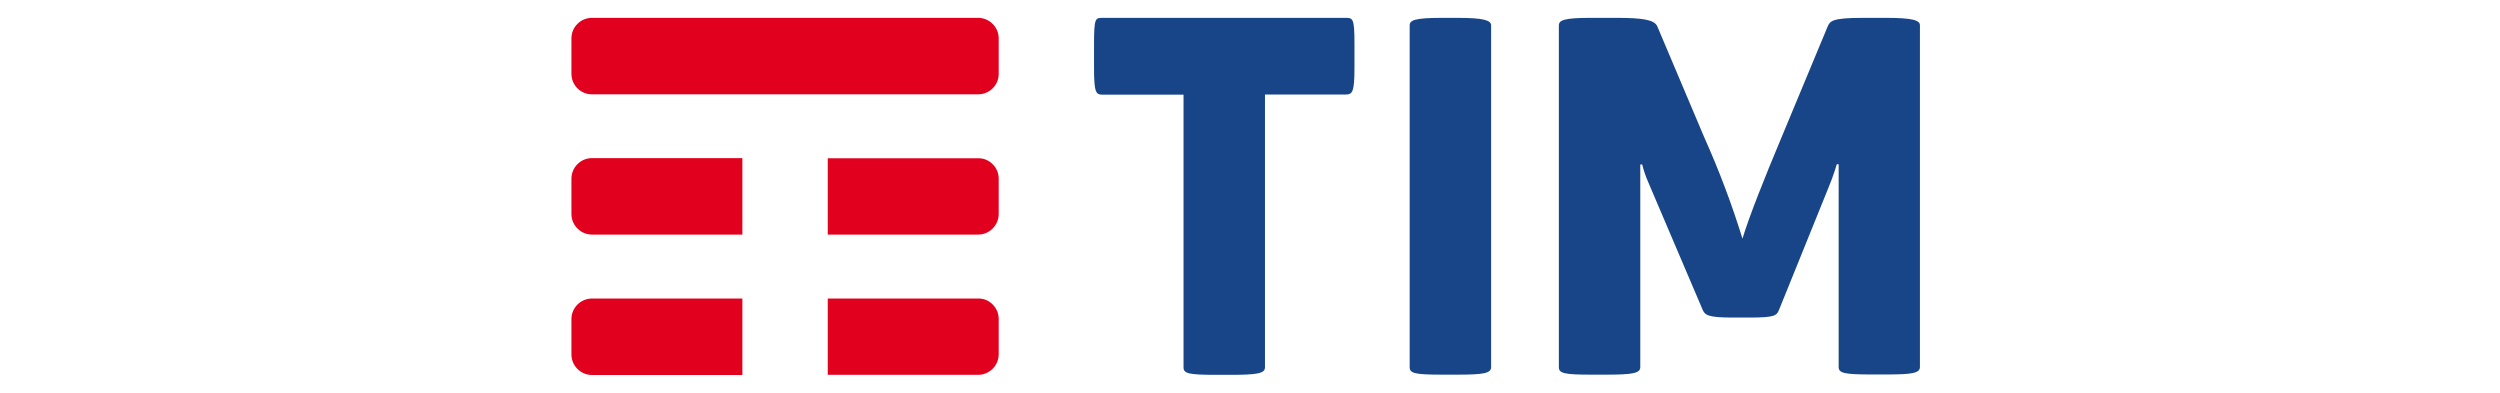
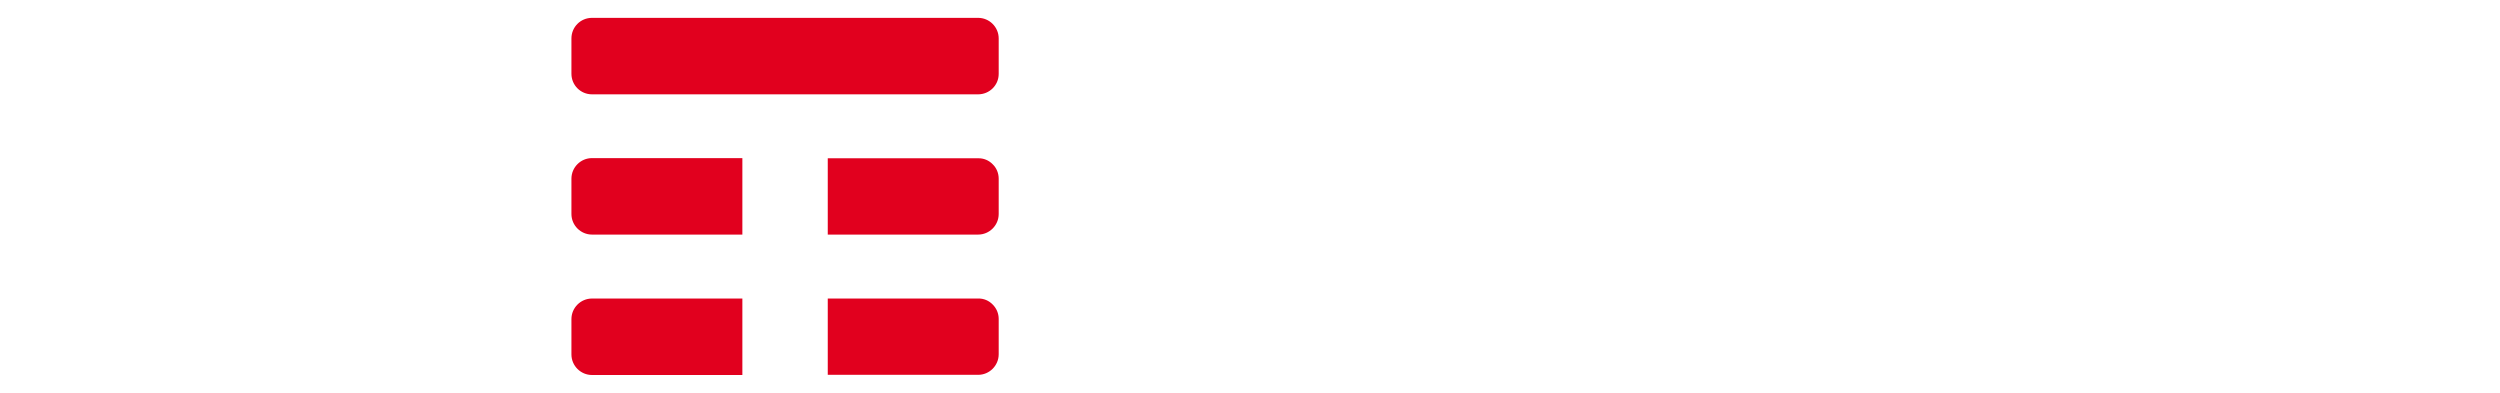
<svg xmlns="http://www.w3.org/2000/svg" width="280" height="44" viewBox="0 0 280 44" fill="none">
-   <path d="M150.741 2C151.547 2 151.701 2.115 151.701 4.938V7.55C151.701 10.277 151.489 10.584 150.741 10.584H141.677V41.136C141.677 41.827 140.832 41.981 137.778 41.981H136.185C133.093 41.981 132.555 41.827 132.555 41.136V10.603H123.491C122.742 10.603 122.531 10.392 122.531 7.569V4.938C122.531 2 122.685 2 123.491 2H150.741ZM167.006 2.845C167.006 2.269 166.161 2 163.223 2H161.513C158.422 2 157.884 2.269 157.884 2.845V41.117C157.884 41.808 158.422 41.962 161.513 41.962H163.223C166.161 41.962 167.006 41.808 167.006 41.117V2.845ZM211.269 2H208.599C205.181 2 204.97 2.365 204.701 2.96L199.42 15.653C197.654 19.859 195.849 24.391 195.157 26.734C193.967 22.874 192.546 19.11 190.894 15.423L185.613 2.941C185.287 2.211 183.962 2 181.081 2H178.105C175.167 2 174.591 2.269 174.591 2.845V41.117C174.591 41.808 175.167 41.962 178.22 41.962H179.872C182.848 41.962 183.712 41.808 183.712 41.117V18.419H183.923C184.096 19.11 184.327 19.782 184.615 20.435L190.683 34.664C190.952 35.298 191.278 35.567 194.101 35.567H195.906C198.787 35.567 198.998 35.356 199.267 34.664L204.816 20.953C205.354 19.667 205.719 18.399 205.719 18.399H205.93V41.097C205.93 41.789 206.525 41.942 209.656 41.942H211.249C214.188 41.942 215.032 41.789 215.032 41.097V2.845C215.052 2.269 214.188 2 211.269 2Z" fill="#184588" />
  <path d="M109.55 10.565H66.304C65.018 10.565 64 9.528 64 8.26V4.304C64 3.037 65.018 2 66.304 2H109.55C110.817 2 111.854 3.037 111.854 4.304V8.279C111.854 9.547 110.817 10.565 109.55 10.565ZM83.145 17.708H66.304C65.037 17.708 64 18.745 64 20.012V23.968C64 25.236 65.037 26.273 66.304 26.273H83.145V17.708ZM111.182 18.399C110.759 17.958 110.164 17.708 109.55 17.727H92.709V26.273H109.55C110.817 26.273 111.854 25.236 111.854 23.968V20.012C111.854 19.417 111.624 18.822 111.182 18.399ZM111.182 34.108C110.759 33.666 110.164 33.416 109.55 33.435H92.709V41.981H109.55C110.817 41.981 111.854 40.944 111.854 39.676V35.721C111.854 35.125 111.624 34.549 111.182 34.108ZM83.145 33.435H66.304C65.037 33.435 64 34.472 64 35.74V39.696C64 40.963 65.037 42 66.304 42H83.145V33.435Z" fill="#E1001E" />
</svg>